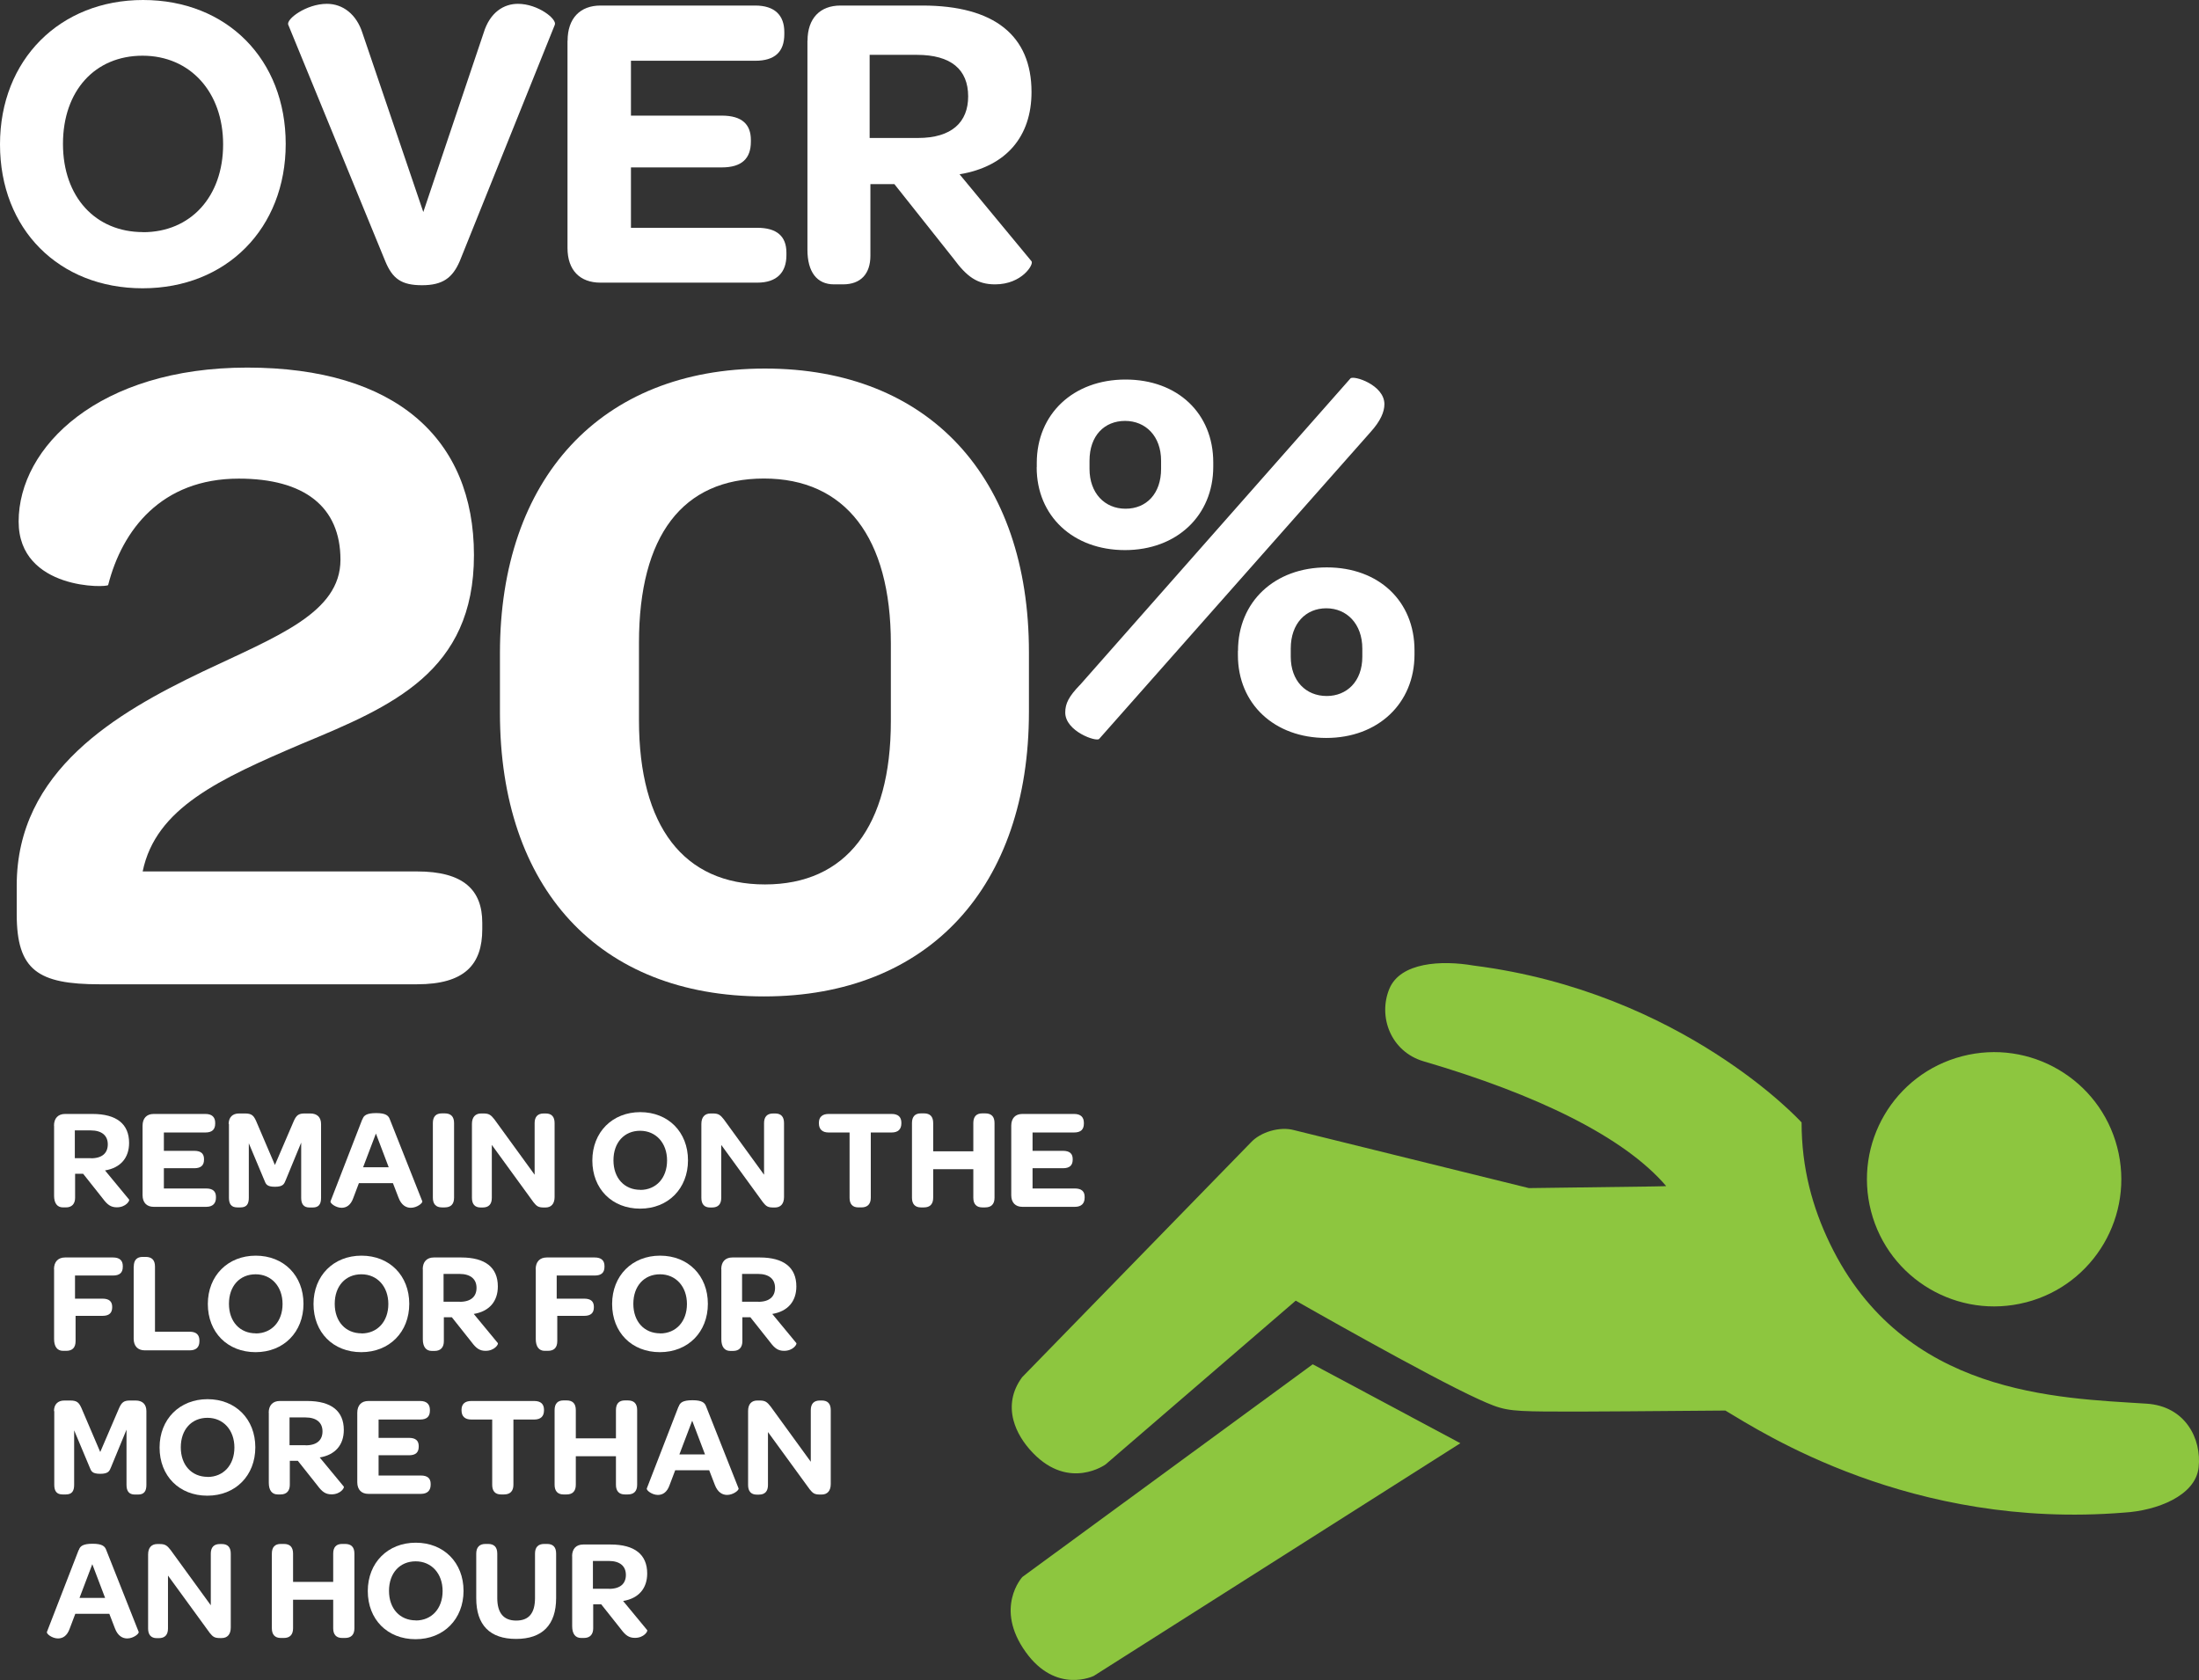
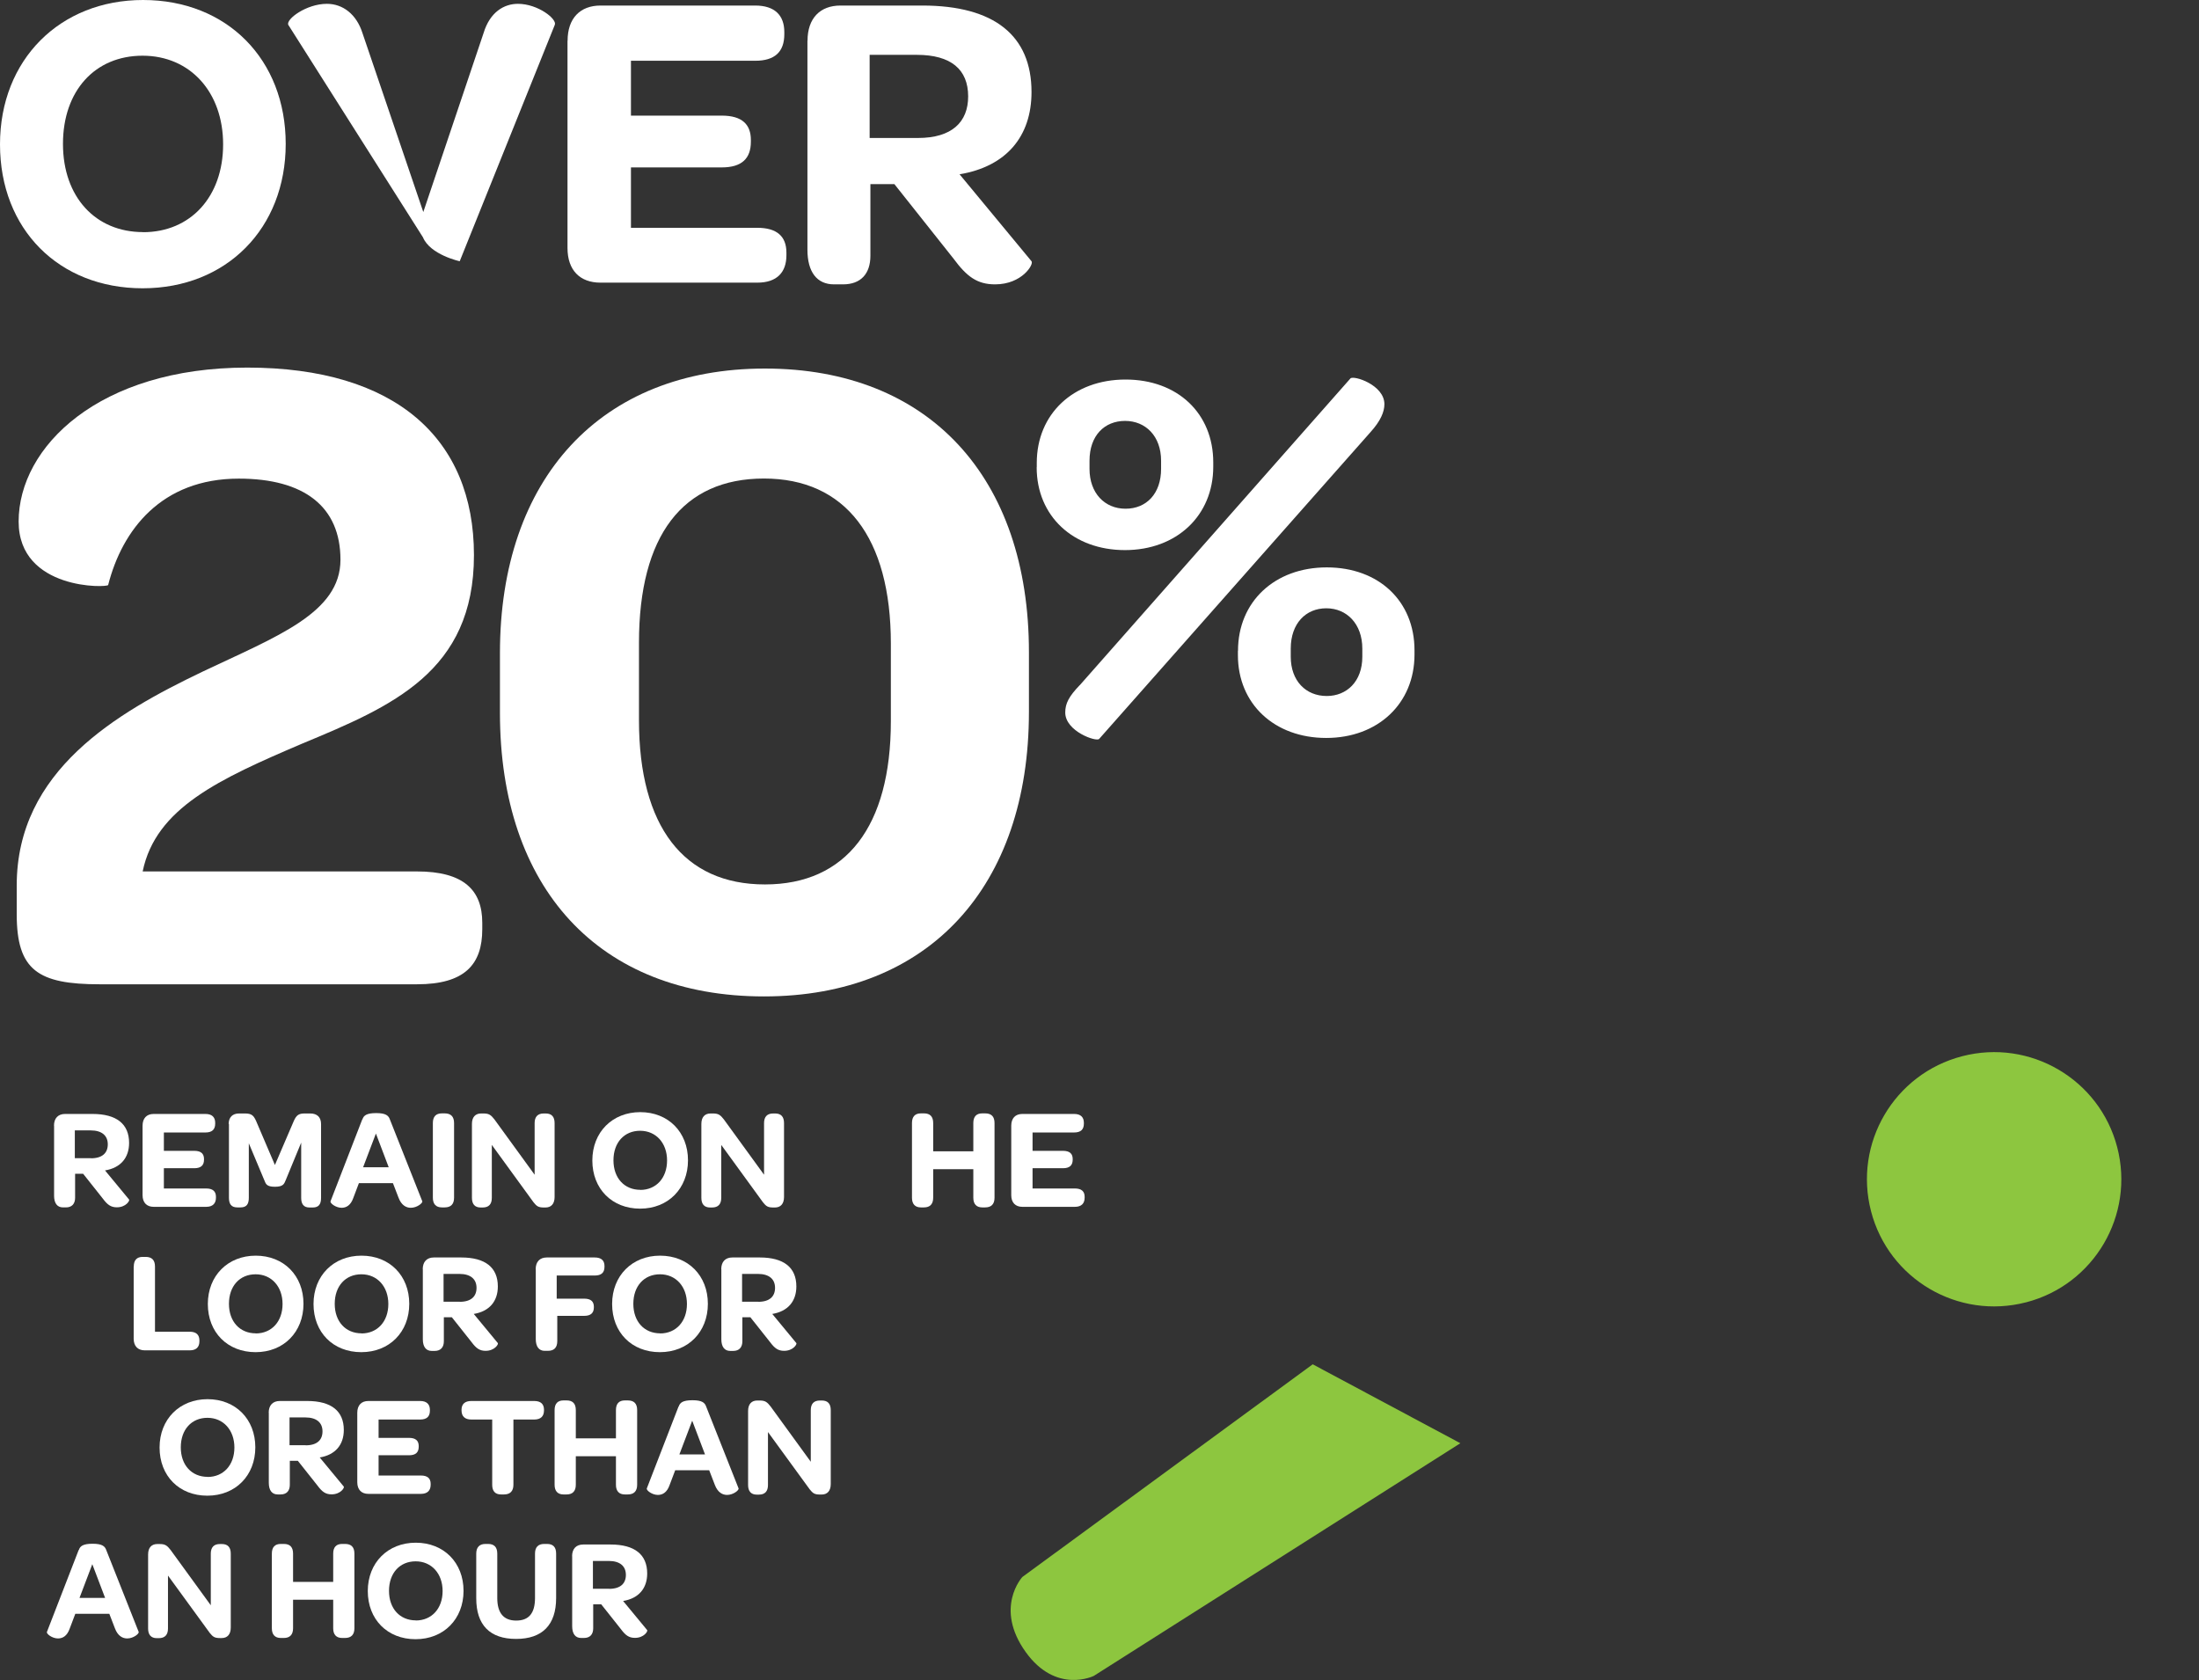
<svg xmlns="http://www.w3.org/2000/svg" id="Layer_2" viewBox="0 0 230.13 175.82">
  <rect x="0" y="0" width="230.13" height="175.82" fill="#333333" stroke="none" />
  <defs>
    <style>.cls-1{fill:#fff;}.cls-2{fill:#8dc63f;}</style>
  </defs>
  <g id="Layer_1-2">
    <g>
      <g>
        <path class="cls-1" d="M1.75,92.66c0-12.01,10.45-18.06,19.43-22.36,7.81-3.71,14.45-6.15,14.45-11.72s-3.81-8.49-10.64-8.49c-8.1,0-12.2,5.37-13.67,11.13,0,.29-9.37,.59-9.37-6.64,0-7.81,8.4-16.11,23.92-16.11s23.73,7.42,23.73,19.63-8.59,15.82-17.97,19.72c-8.69,3.71-15.33,6.74-16.7,13.38h28.71c4.88,0,6.83,1.95,6.83,5.37v.68c0,3.71-1.86,5.76-6.83,5.76H10.44c-6.45,0-8.69-1.46-8.69-7.32v-3.03Z" />
        <path class="cls-1" d="M52.32,68.35c0-18.26,10.54-29.78,27.73-29.78s27.63,11.42,27.63,29.68v6.25c0,18.26-10.45,29.78-27.73,29.78s-27.63-11.33-27.63-29.68v-6.25Zm27.73,24.21c8.49,0,13.18-6.05,13.18-17.09v-8.11c0-11.13-4.78-17.28-13.28-17.28s-13.08,5.96-13.08,17.19v8.1c0,11.13,4.69,17.19,13.18,17.19Z" />
        <path class="cls-1" d="M108.5,48.9v-.45c0-5.13,3.83-8.73,9.29-8.73s9.18,3.55,9.18,8.67v.45c0,5.12-3.83,8.73-9.24,8.73s-9.24-3.55-9.24-8.67Zm4.5,22.81l28.33-32.11c.34-.34,3.55,.68,3.55,2.7,0,.79-.39,1.75-1.46,2.93l-28.39,32.1c-.28,.34-3.55-.79-3.55-2.76,0-.96,.39-1.69,1.52-2.87Zm8.51-22.64v-.85c0-2.59-1.63-4.17-3.77-4.17s-3.72,1.52-3.72,4.17v.85c0,2.53,1.58,4.17,3.77,4.17s3.72-1.58,3.72-4.17Zm8.05,19.04c0-5.13,3.83-8.73,9.29-8.73s9.18,3.55,9.18,8.67v.45c0,5.13-3.83,8.73-9.24,8.73s-9.24-3.55-9.24-8.67v-.45Zm9.29,4.73c2.09,0,3.72-1.52,3.72-4.11v-.85c0-2.59-1.63-4.22-3.77-4.22s-3.72,1.58-3.72,4.22v.85c0,2.53,1.58,4.11,3.77,4.11Z" />
      </g>
      <g>
        <path class="cls-1" d="M14.97,0c8.79,0,14.93,6.23,14.93,15.06s-6.19,15.11-14.97,15.11S0,23.98,0,15.11,6.28,0,14.97,0Zm0,24.3c4.98,0,8.38-3.72,8.38-9.19s-3.45-9.28-8.43-9.28S6.59,9.5,6.59,15.06s3.41,9.23,8.38,9.23Z" />
-         <path class="cls-1" d="M30.17,2.6c-.27-.58,1.88-2.2,4.04-2.2,1.66,0,3.09,1.08,3.72,3.05l6.37,18.74L50.61,3.45c.67-2.2,2.15-3.05,3.59-3.05,2.11,0,4.13,1.61,3.86,2.2l-9.95,24.74c-.76,1.75-1.79,2.51-3.94,2.51s-3.09-.67-3.85-2.51L30.17,2.6Z" />
+         <path class="cls-1" d="M30.17,2.6c-.27-.58,1.88-2.2,4.04-2.2,1.66,0,3.09,1.08,3.72,3.05l6.37,18.74L50.61,3.45c.67-2.2,2.15-3.05,3.59-3.05,2.11,0,4.13,1.61,3.86,2.2l-9.95,24.74s-3.09-.67-3.85-2.51L30.17,2.6Z" />
        <path class="cls-1" d="M59.4,4.26c0-2.33,1.3-3.68,3.45-3.68h16.18c2.06,0,3.05,1.03,3.05,2.78v.22c0,1.84-.99,2.78-3.05,2.78h-13v5.74h9.5c2.15,0,3.05,.94,3.05,2.55v.18c0,1.75-.94,2.69-3.05,2.69h-9.5v6.32h13.22c2.06,0,3.05,.9,3.05,2.6v.27c0,1.79-.99,2.87-3.05,2.87h-16.41c-2.15,0-3.45-1.3-3.45-3.63V4.26Z" />
        <path class="cls-1" d="M84.51,4.26c0-2.33,1.3-3.68,3.45-3.68h8.56c7.53,0,11.43,3.14,11.43,9.05,0,4.66-2.65,7.8-7.53,8.61l7.53,9.1c.27,.31-.99,2.42-3.81,2.42-1.88,0-2.96-.81-4.35-2.69l-6.19-7.8h-2.51v7.49c0,1.88-.99,3-2.87,3h-.94c-1.79,0-2.78-1.3-2.78-3.63V4.26Zm11.56,10.18c3.54,0,5.25-1.66,5.25-4.35,0-2.82-1.79-4.35-5.38-4.35h-4.93V14.44h5.07Z" />
      </g>
      <g>
        <path class="cls-1" d="M5.65,117.81c0-.78,.43-1.23,1.16-1.23h2.87c2.52,0,3.83,1.05,3.83,3.03,0,1.56-.89,2.61-2.52,2.88l2.52,3.05c.09,.11-.33,.81-1.28,.81-.63,0-.99-.27-1.46-.9l-2.07-2.61h-.84v2.51c0,.63-.33,1.01-.96,1.01h-.31c-.6,0-.93-.44-.93-1.22v-7.33Zm3.87,3.41c1.19,0,1.76-.56,1.76-1.46s-.6-1.46-1.8-1.46h-1.65v2.91h1.7Z" />
        <path class="cls-1" d="M14.92,117.81c0-.78,.43-1.23,1.16-1.23h5.42c.69,0,1.02,.34,1.02,.93v.08c0,.62-.33,.93-1.02,.93h-4.35v1.92h3.18c.72,0,1.02,.31,1.02,.86v.06c0,.59-.31,.9-1.02,.9h-3.18v2.12h4.43c.69,0,1.02,.3,1.02,.87v.09c0,.6-.33,.96-1.02,.96h-5.5c-.72,0-1.16-.44-1.16-1.22v-7.27Z" />
        <path class="cls-1" d="M23.93,117.64c0-.72,.41-1.11,1.09-1.11h.62c.69,0,.9,.21,1.16,.78l1.97,4.61,1.98-4.61c.27-.6,.51-.78,1.13-.78h.59c.72,0,1.13,.39,1.13,1.11v7.72c0,.66-.24,1.01-.87,1.01h-.34c-.6,0-.87-.35-.87-1.01v-5.78l-1.62,3.93c-.16,.38-.25,.69-1.13,.69s-.95-.3-1.11-.69l-1.62-3.86v5.7c0,.66-.23,1.01-.87,1.01h-.34c-.62,0-.87-.35-.87-1.01v-7.72Z" />
        <path class="cls-1" d="M37.93,117.15c.12-.41,.44-.66,1.44-.66s1.29,.26,1.43,.66l3.39,8.56c.08,.18-.54,.69-1.2,.69-.48,0-.98-.26-1.28-1.05l-.59-1.53h-3.56l-.59,1.56c-.27,.77-.74,1.02-1.22,1.02-.61,0-1.23-.48-1.16-.68l3.32-8.57Zm2.75,5.01l-1.34-3.53-1.34,3.53h2.67Z" />
        <path class="cls-1" d="M45.3,117.53c0-.68,.33-1.01,.94-1.01h.3c.64,0,.98,.33,.98,1.01v7.82c0,.66-.33,1.01-.98,1.01h-.3c-.61,0-.94-.35-.94-1.01v-7.82Z" />
        <path class="cls-1" d="M49.39,117.62c0-.71,.36-1.09,.96-1.09h.27c.59,0,.78,.19,1.13,.63l4.2,5.78v-5.4c0-.66,.32-1.01,.95-1.01h.21c.62,0,.93,.34,.93,1.01v7.73c0,.72-.36,1.1-.95,1.1h-.18c-.59,0-.75-.15-1.07-.54l-4.37-6.01v5.54c0,.66-.31,1.01-.96,1.01h-.21c-.6,0-.91-.35-.91-1.01v-7.73Z" />
        <path class="cls-1" d="M67,116.39c2.94,0,5,2.09,5,5.04s-2.07,5.06-5.01,5.06-5-2.07-5-5.04,2.1-5.06,5.02-5.06Zm0,8.14c1.67,0,2.81-1.25,2.81-3.08s-1.16-3.11-2.82-3.11-2.79,1.23-2.79,3.09,1.14,3.09,2.81,3.09Z" />
        <path class="cls-1" d="M73.4,117.62c0-.71,.36-1.09,.96-1.09h.27c.59,0,.78,.19,1.13,.63l4.2,5.78v-5.4c0-.66,.32-1.01,.95-1.01h.21c.62,0,.93,.34,.93,1.01v7.73c0,.72-.36,1.1-.95,1.1h-.18c-.59,0-.75-.15-1.07-.54l-4.37-6.01v5.54c0,.66-.32,1.01-.96,1.01h-.21c-.6,0-.91-.35-.91-1.01v-7.73Z" />
-         <path class="cls-1" d="M88.93,118.52h-2.21c-.66,0-1.02-.33-1.02-.96v-.06c0-.6,.36-.92,1.02-.92h6.59c.68,0,1.02,.32,1.02,.92v.06c0,.63-.35,.96-1.02,.96h-2.18v6.83c0,.66-.34,1.01-.98,1.01h-.32c-.61,0-.92-.35-.92-1.01v-6.83Z" />
        <path class="cls-1" d="M95.44,117.53c0-.68,.33-1.01,.93-1.01h.33c.63,0,.96,.33,.96,1.01v2.96h4.2v-2.96c0-.68,.33-1.01,.93-1.01h.31c.65,0,.98,.33,.98,1.01v7.82c0,.66-.33,1.01-.98,1.01h-.31c-.6,0-.93-.35-.93-1.01v-2.99h-4.2v2.99c0,.66-.33,1.01-.96,1.01h-.33c-.6,0-.93-.35-.93-1.01v-7.82Z" />
        <path class="cls-1" d="M105.83,117.81c0-.78,.43-1.23,1.16-1.23h5.42c.69,0,1.02,.34,1.02,.93v.08c0,.62-.33,.93-1.02,.93h-4.35v1.92h3.18c.72,0,1.02,.31,1.02,.86v.06c0,.59-.31,.9-1.02,.9h-3.18v2.12h4.43c.69,0,1.02,.3,1.02,.87v.09c0,.6-.33,.96-1.02,.96h-5.5c-.72,0-1.16-.44-1.16-1.22v-7.27Z" />
-         <path class="cls-1" d="M5.65,132.83c0-.78,.43-1.23,1.16-1.23h5.02c.69,0,1.02,.32,1.02,.89v.09c0,.61-.33,.91-1.02,.91h-3.98v2.42h2.87c.71,0,1.02,.3,1.02,.86v.04c0,.59-.31,.9-1.02,.9h-2.81v2.64c0,.68-.33,1.02-.98,1.02h-.34c-.6,0-.93-.45-.93-1.23v-7.31Z" />
        <path class="cls-1" d="M14,132.55c0-.68,.33-1.01,.93-1.01h.31c.65,0,.98,.33,.98,1.01v6.82h3.63c.69,0,1.02,.32,1.02,.93v.06c0,.62-.33,.96-1.02,.96h-4.7c-.72,0-1.16-.44-1.16-1.22v-7.55Z" />
        <path class="cls-1" d="M26.76,131.41c2.94,0,5,2.09,5,5.04s-2.07,5.06-5.01,5.06-5-2.07-5-5.04,2.1-5.06,5.02-5.06Zm0,8.14c1.67,0,2.81-1.25,2.81-3.08s-1.16-3.11-2.82-3.11-2.79,1.23-2.79,3.09,1.14,3.09,2.81,3.09Z" />
        <path class="cls-1" d="M37.83,131.41c2.94,0,5,2.09,5,5.04s-2.07,5.06-5.02,5.06-5-2.07-5-5.04,2.1-5.06,5.02-5.06Zm0,8.14c1.67,0,2.81-1.25,2.81-3.08s-1.16-3.11-2.82-3.11-2.79,1.23-2.79,3.09,1.14,3.09,2.81,3.09Z" />
        <path class="cls-1" d="M44.24,132.83c0-.78,.43-1.23,1.16-1.23h2.87c2.52,0,3.83,1.05,3.83,3.03,0,1.56-.89,2.61-2.52,2.88l2.52,3.05c.09,.11-.33,.81-1.28,.81-.63,0-.99-.27-1.46-.9l-2.07-2.61h-.84v2.51c0,.63-.33,1.01-.96,1.01h-.31c-.6,0-.93-.44-.93-1.22v-7.33Zm3.87,3.41c1.19,0,1.76-.56,1.76-1.46s-.6-1.46-1.8-1.46h-1.65v2.91h1.7Z" />
        <path class="cls-1" d="M56.06,132.83c0-.78,.43-1.23,1.16-1.23h5.02c.69,0,1.02,.32,1.02,.89v.09c0,.61-.33,.91-1.02,.91h-3.98v2.42h2.87c.71,0,1.02,.3,1.02,.86v.04c0,.59-.31,.9-1.02,.9h-2.81v2.64c0,.68-.33,1.02-.98,1.02h-.34c-.6,0-.93-.45-.93-1.23v-7.31Z" />
        <path class="cls-1" d="M69.08,131.41c2.94,0,5,2.09,5,5.04s-2.07,5.06-5.02,5.06-5-2.07-5-5.04,2.1-5.06,5.02-5.06Zm0,8.14c1.67,0,2.81-1.25,2.81-3.08s-1.16-3.11-2.82-3.11-2.79,1.23-2.79,3.09,1.14,3.09,2.81,3.09Z" />
        <path class="cls-1" d="M75.48,132.83c0-.78,.43-1.23,1.16-1.23h2.87c2.52,0,3.83,1.05,3.83,3.03,0,1.56-.89,2.61-2.52,2.88l2.52,3.05c.09,.11-.33,.81-1.28,.81-.63,0-.99-.27-1.46-.9l-2.07-2.61h-.84v2.51c0,.63-.33,1.01-.96,1.01h-.31c-.6,0-.93-.44-.93-1.22v-7.33Zm3.87,3.41c1.19,0,1.76-.56,1.76-1.46s-.6-1.46-1.8-1.46h-1.65v2.91h1.7Z" />
-         <path class="cls-1" d="M5.65,147.68c0-.72,.41-1.11,1.09-1.11h.62c.69,0,.9,.21,1.16,.78l1.97,4.61,1.98-4.61c.27-.6,.51-.78,1.13-.78h.59c.72,0,1.13,.39,1.13,1.11v7.72c0,.66-.24,1.01-.87,1.01h-.34c-.6,0-.87-.35-.87-1.01v-5.78l-1.62,3.93c-.16,.38-.25,.69-1.13,.69s-.95-.3-1.11-.69l-1.62-3.86v5.7c0,.66-.23,1.01-.87,1.01h-.34c-.62,0-.87-.35-.87-1.01v-7.72Z" />
        <path class="cls-1" d="M21.72,146.43c2.94,0,5,2.09,5,5.04s-2.07,5.06-5.02,5.06-5-2.07-5-5.04,2.1-5.06,5.02-5.06Zm0,8.14c1.67,0,2.81-1.25,2.81-3.08s-1.16-3.11-2.82-3.11-2.79,1.23-2.79,3.09,1.14,3.09,2.81,3.09Z" />
        <path class="cls-1" d="M28.12,147.85c0-.78,.43-1.23,1.16-1.23h2.87c2.52,0,3.83,1.05,3.83,3.03,0,1.56-.89,2.61-2.52,2.88l2.52,3.05c.09,.11-.33,.81-1.28,.81-.63,0-.99-.27-1.46-.9l-2.07-2.61h-.84v2.51c0,.63-.33,1.01-.96,1.01h-.31c-.6,0-.93-.44-.93-1.22v-7.33Zm3.87,3.41c1.19,0,1.76-.56,1.76-1.46s-.6-1.46-1.8-1.46h-1.65v2.91h1.7Z" />
        <path class="cls-1" d="M37.39,147.85c0-.78,.43-1.23,1.16-1.23h5.42c.69,0,1.02,.35,1.02,.93v.08c0,.62-.33,.93-1.02,.93h-4.35v1.92h3.18c.72,0,1.02,.31,1.02,.86v.06c0,.59-.31,.9-1.02,.9h-3.18v2.12h4.43c.69,0,1.02,.3,1.02,.87v.09c0,.6-.33,.96-1.02,.96h-5.5c-.72,0-1.16-.44-1.16-1.22v-7.27Z" />
        <path class="cls-1" d="M51.53,148.56h-2.21c-.66,0-1.02-.33-1.02-.96v-.06c0-.6,.36-.92,1.02-.92h6.59c.68,0,1.02,.32,1.02,.92v.06c0,.63-.35,.96-1.02,.96h-2.18v6.83c0,.66-.34,1.01-.98,1.01h-.32c-.61,0-.92-.35-.92-1.01v-6.83Z" />
        <path class="cls-1" d="M58.04,147.57c0-.68,.33-1.01,.93-1.01h.33c.63,0,.96,.33,.96,1.01v2.96h4.2v-2.96c0-.68,.33-1.01,.93-1.01h.31c.65,0,.98,.33,.98,1.01v7.82c0,.66-.33,1.01-.98,1.01h-.31c-.6,0-.93-.35-.93-1.01v-2.99h-4.2v2.99c0,.66-.33,1.01-.96,1.01h-.33c-.6,0-.93-.35-.93-1.01v-7.82Z" />
        <path class="cls-1" d="M71.03,147.2c.12-.41,.44-.66,1.44-.66s1.29,.26,1.43,.66l3.39,8.56c.08,.18-.54,.69-1.2,.69-.48,0-.98-.26-1.28-1.05l-.59-1.53h-3.56l-.59,1.56c-.27,.77-.74,1.02-1.22,1.02-.61,0-1.23-.48-1.16-.68l3.32-8.57Zm2.75,5.01l-1.34-3.53-1.34,3.53h2.67Z" />
        <path class="cls-1" d="M78.29,147.66c0-.71,.36-1.09,.96-1.09h.27c.59,0,.78,.19,1.13,.63l4.2,5.78v-5.4c0-.66,.32-1.01,.95-1.01h.21c.62,0,.93,.34,.93,1.01v7.73c0,.72-.36,1.1-.95,1.1h-.18c-.59,0-.75-.15-1.07-.54l-4.37-6v5.54c0,.66-.31,1.01-.96,1.01h-.21c-.6,0-.91-.35-.91-1.01v-7.73Z" />
        <path class="cls-1" d="M8.25,162.22c.12-.41,.44-.66,1.44-.66s1.29,.26,1.43,.66l3.39,8.56c.08,.18-.54,.69-1.2,.69-.48,0-.98-.26-1.28-1.05l-.59-1.53h-3.56l-.59,1.56c-.27,.77-.74,1.02-1.22,1.02-.61,0-1.23-.48-1.16-.68l3.32-8.57Zm2.75,5.01l-1.34-3.53-1.34,3.53h2.67Z" />
        <path class="cls-1" d="M15.5,162.68c0-.71,.36-1.09,.96-1.09h.27c.59,0,.78,.19,1.13,.63l4.2,5.78v-5.4c0-.66,.32-1.01,.95-1.01h.21c.62,0,.93,.34,.93,1.01v7.73c0,.72-.36,1.1-.95,1.1h-.18c-.59,0-.75-.15-1.07-.54l-4.37-6v5.54c0,.66-.32,1.01-.96,1.01h-.21c-.6,0-.91-.35-.91-1.01v-7.73Z" />
        <path class="cls-1" d="M28.45,162.59c0-.68,.33-1.01,.93-1.01h.33c.63,0,.96,.33,.96,1.01v2.96h4.2v-2.96c0-.68,.33-1.01,.93-1.01h.31c.65,0,.98,.33,.98,1.01v7.82c0,.66-.33,1.01-.98,1.01h-.31c-.6,0-.93-.35-.93-1.01v-2.99h-4.2v2.99c0,.66-.33,1.01-.96,1.01h-.33c-.6,0-.93-.35-.93-1.01v-7.82Z" />
        <path class="cls-1" d="M43.51,161.45c2.94,0,5,2.09,5,5.04s-2.07,5.06-5.02,5.06-5-2.07-5-5.04,2.1-5.06,5.02-5.06Zm0,8.14c1.67,0,2.81-1.25,2.81-3.08s-1.16-3.11-2.82-3.11-2.79,1.23-2.79,3.09,1.14,3.09,2.81,3.09Z" />
        <path class="cls-1" d="M49.84,162.59c0-.68,.36-1.01,.96-1.01h.28c.63,0,.96,.33,.96,1.01v4.65c0,1.56,.66,2.36,1.98,2.36s1.97-.76,1.97-2.37v-4.64c0-.68,.34-1.01,.96-1.01h.3c.63,0,.95,.33,.95,1.01v4.65c0,2.81-1.44,4.28-4.19,4.28s-4.17-1.46-4.17-4.25v-4.68Z" />
        <path class="cls-1" d="M59.87,162.87c0-.78,.43-1.23,1.16-1.23h2.87c2.52,0,3.83,1.05,3.83,3.03,0,1.56-.89,2.61-2.52,2.88l2.52,3.05c.09,.11-.33,.81-1.28,.81-.63,0-.99-.27-1.46-.9l-2.07-2.61h-.84v2.51c0,.63-.33,1.01-.96,1.01h-.31c-.6,0-.93-.44-.93-1.22v-7.33Zm3.87,3.41c1.19,0,1.76-.56,1.76-1.46s-.6-1.46-1.8-1.46h-1.65v2.91h1.7Z" />
      </g>
      <g>
        <g>
          <path class="cls-2" d="M152.83,151.04l-38.36,24.35s-3.94,1.95-7.13-2.5c-3.32-4.63-.35-7.85-.35-7.85l30.39-22.26" />
-           <path class="cls-2" d="M224.64,146.9c-9.26-.6-25.43-.84-33.12-16.72-1.86-3.84-2.98-7.97-2.98-12.71h0c-.05-.07-12.45-13.64-34.33-16.42-3.37-.58-7.66-.34-8.81,2.43-1.21,2.92,.15,6.58,3.58,7.59,11.78,3.45,20.98,7.89,25.39,13.06-.05,.02-2.21,.05-2.21,.05l-12.16,.16-24.59-6.07c-1.47-.4-3.5,.19-4.52,1.31l-23.92,24.55c-1.07,1.44-1.3,3-.91,4.5,.32,1.22,1.04,2.4,2.06,3.45,3.8,3.92,7.58,1.18,7.58,1.18l19.9-17.14s13.85,7.91,19.13,10.31c2.46,1.12,2.98,1.25,6.98,1.29,3.78,.04,13.04-.06,18.85-.1,3.82,2.27,19.45,12.49,41.73,10.68,3.41-.2,7.48-1.75,7.8-4.73,.33-2.98-1.38-6.41-5.45-6.67Z" />
        </g>
        <path class="cls-2" d="M212.04,136.29c-7.11,1.85-14.38-2.41-16.23-9.52-1.85-7.12,2.41-14.38,9.53-16.23,7.11-1.85,14.38,2.41,16.23,9.52,1.85,7.11-2.41,14.38-9.52,16.23" />
      </g>
    </g>
  </g>
</svg>